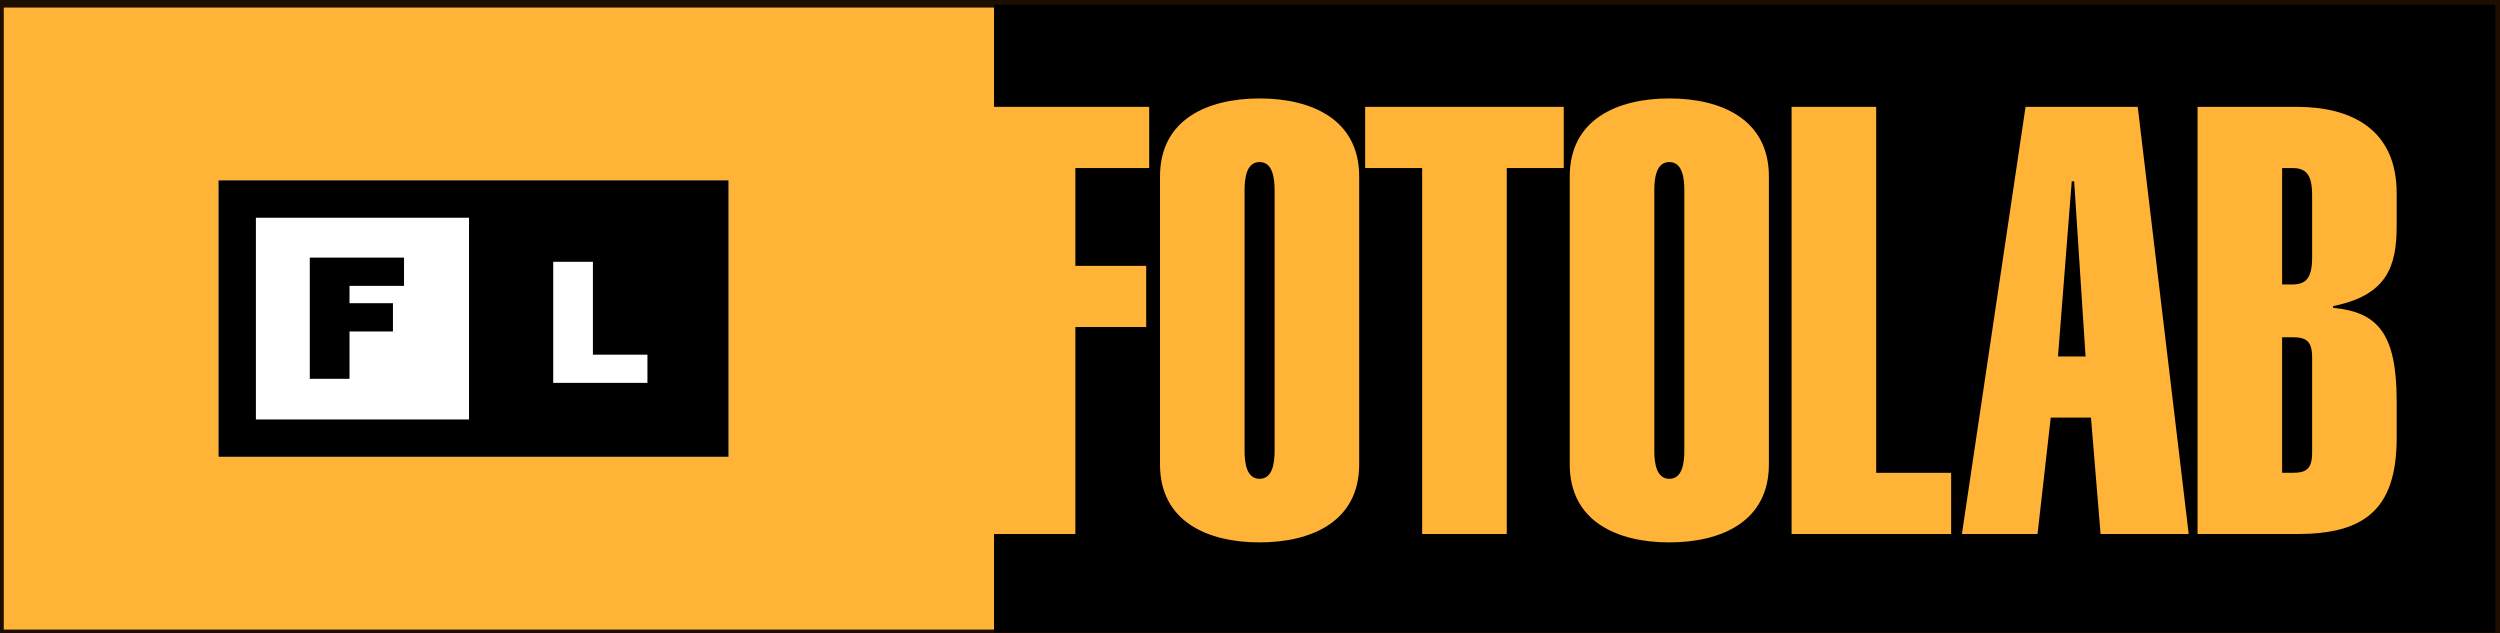
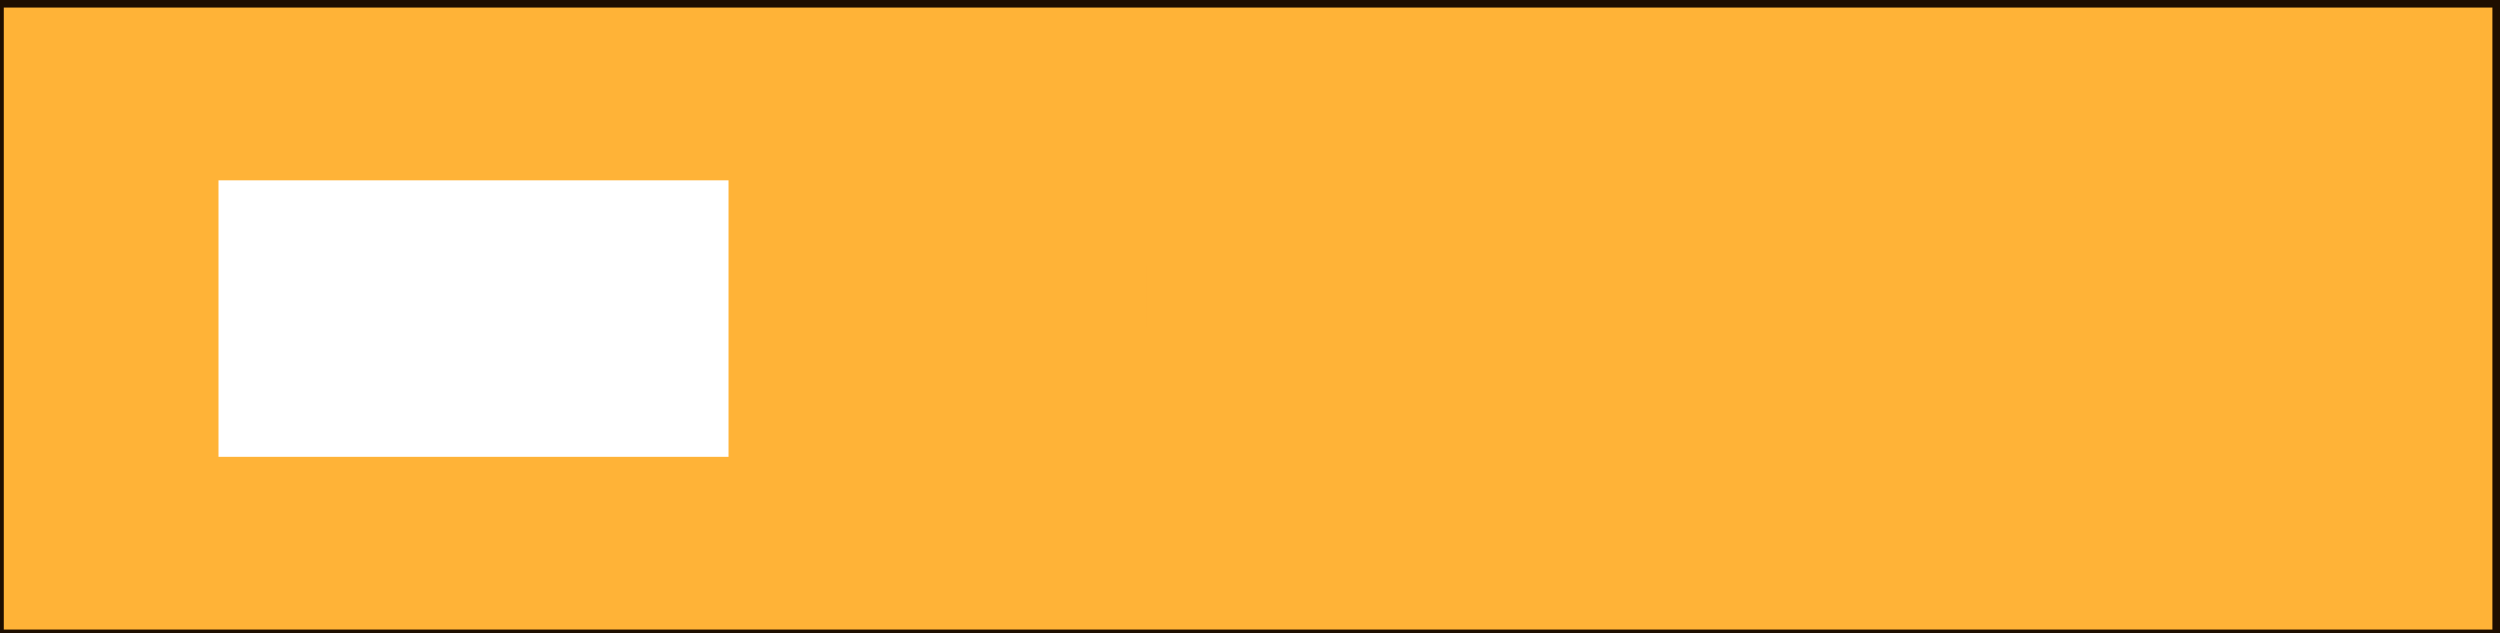
<svg xmlns="http://www.w3.org/2000/svg" id="Слой_1" x="0px" y="0px" viewBox="0 0 259.607 65.768" style="enable-background:new 0 0 259.607 65.768;" xml:space="preserve">
  <rect x="0" y="0" width="259.607" height="65.768" fill="#808080" stroke="none" />
  <g>
    <polygon style="fill:#FFB337;" points="259.213,65.768 0,65.768 0,0.393 259.213,0.393 259.213,65.768 " />
    <path style="fill:#1E0E00;" d="M259.607,66.161h-260V0h260V66.161z M0.393,65.376h258.425V0.785H0.393V65.376z" />
-     <polygon points="259.115,65.673 103.224,65.673 103.224,0.491 259.115,0.491 259.115,65.673 " />
    <polygon style="fill:#FFB337;" points="111.67,17.451 111.67,27.606 119.025,27.606 119.025,33.96 111.67,33.96 111.67,55.454 102.889,55.454 102.889,11.095 119.335,11.095 119.335,17.451 111.67,17.451 " />
-     <path style="fill:#FFB337;" d="M132.358,19.758c0-1.246-0.187-2.929-1.56-2.929c-1.369,0-1.559,1.683-1.559,2.929v27.037 c0,1.246,0.19,2.926,1.559,2.926c1.373,0,1.56-1.68,1.56-2.926V19.758L132.358,19.758z M130.798,56.323 c-5.421,0-10.34-2.179-10.34-8.095V18.321c0-5.916,4.919-8.098,10.34-8.098c5.416,0,10.343,2.182,10.343,8.098v29.908 C141.141,54.145,136.214,56.323,130.798,56.323L130.798,56.323z" />
    <polygon style="fill:#FFB337;" points="156.466,17.451 156.466,55.454 147.68,55.454 147.68,17.451 141.762,17.451 141.762,11.095 162.383,11.095 162.383,17.451 156.466,17.451 " />
    <path style="fill:#FFB337;" d="M174.905,19.758c0-1.246-0.187-2.929-1.554-2.929c-1.372,0-1.562,1.683-1.562,2.929v27.037 c0,1.246,0.19,2.926,1.562,2.926c1.367,0,1.554-1.68,1.554-2.926V19.758L174.905,19.758z M173.351,56.323 c-5.421,0-10.345-2.179-10.345-8.095V18.321c0-5.916,4.924-8.098,10.345-8.098c5.416,0,10.336,2.182,10.336,8.098v29.908 C183.686,54.145,178.767,56.323,173.351,56.323L173.351,56.323z" />
    <polygon style="fill:#FFB337;" points="186.043,55.454 186.043,11.095 194.828,11.095 194.828,49.098 202.611,49.098 202.611,55.454 186.043,55.454 " />
    <path style="fill:#FFB337;" d="M215.385,18.822h-0.249l-1.428,18.192h2.862L215.385,18.822L215.385,18.822z M218.13,55.454 l-0.997-12.087h-4.179l-1.372,12.087h-7.852l6.609-44.359h11.65l5.293,44.359H218.13L218.13,55.454z" />
-     <path style="fill:#FFB337;" d="M240.098,37.135c0-1.741-0.624-2.115-2.057-2.115h-1.059v14.078h1.059 c1.433,0,2.057-0.374,2.057-2.118V37.135L240.098,37.135z M240.098,20.256c0-2.121-0.624-2.804-2.057-2.804h-1.059v12.087h1.059 c1.433,0,2.057-0.684,2.057-2.805V20.256L240.098,20.256z M238.539,55.454h-10.339V11.095h10.339 c5.422,0,10.339,2.182,10.339,8.973v3.367c0,4.233-0.991,7.223-6.597,8.347v0.182c4.544,0.44,6.597,2.552,6.597,9.659v3.862 C248.878,53.087,245.328,55.454,238.539,55.454L238.539,55.454z" />
+     <path style="fill:#FFB337;" d="M240.098,37.135c0-1.741-0.624-2.115-2.057-2.115h-1.059v14.078h1.059 c1.433,0,2.057-0.374,2.057-2.118L240.098,37.135z M240.098,20.256c0-2.121-0.624-2.804-2.057-2.804h-1.059v12.087h1.059 c1.433,0,2.057-0.684,2.057-2.805V20.256L240.098,20.256z M238.539,55.454h-10.339V11.095h10.339 c5.422,0,10.339,2.182,10.339,8.973v3.367c0,4.233-0.991,7.223-6.597,8.347v0.182c4.544,0.44,6.597,2.552,6.597,9.659v3.862 C248.878,53.087,245.328,55.454,238.539,55.454L238.539,55.454z" />
    <polygon style="fill:#FFFFFF;" points="75.652,47.438 22.69,47.438 22.69,18.726 75.652,18.726 75.652,47.438 " />
-     <path d="M61.569,36.831h5.663v2.929h-9.784V27.183h4.121V36.831L61.569,36.831z M41.955,26.751v2.932h-5.661v1.799h4.511v2.938 h-4.511v4.914h-4.126V26.751H41.955L41.955,26.751z M26.573,22.608h22.132v20.95H26.573V22.608L26.573,22.608z M22.69,18.726 v28.711h52.963V18.726H22.69L22.69,18.726z" />
  </g>
  <g> </g>
  <g> </g>
  <g> </g>
  <g> </g>
  <g> </g>
</svg>